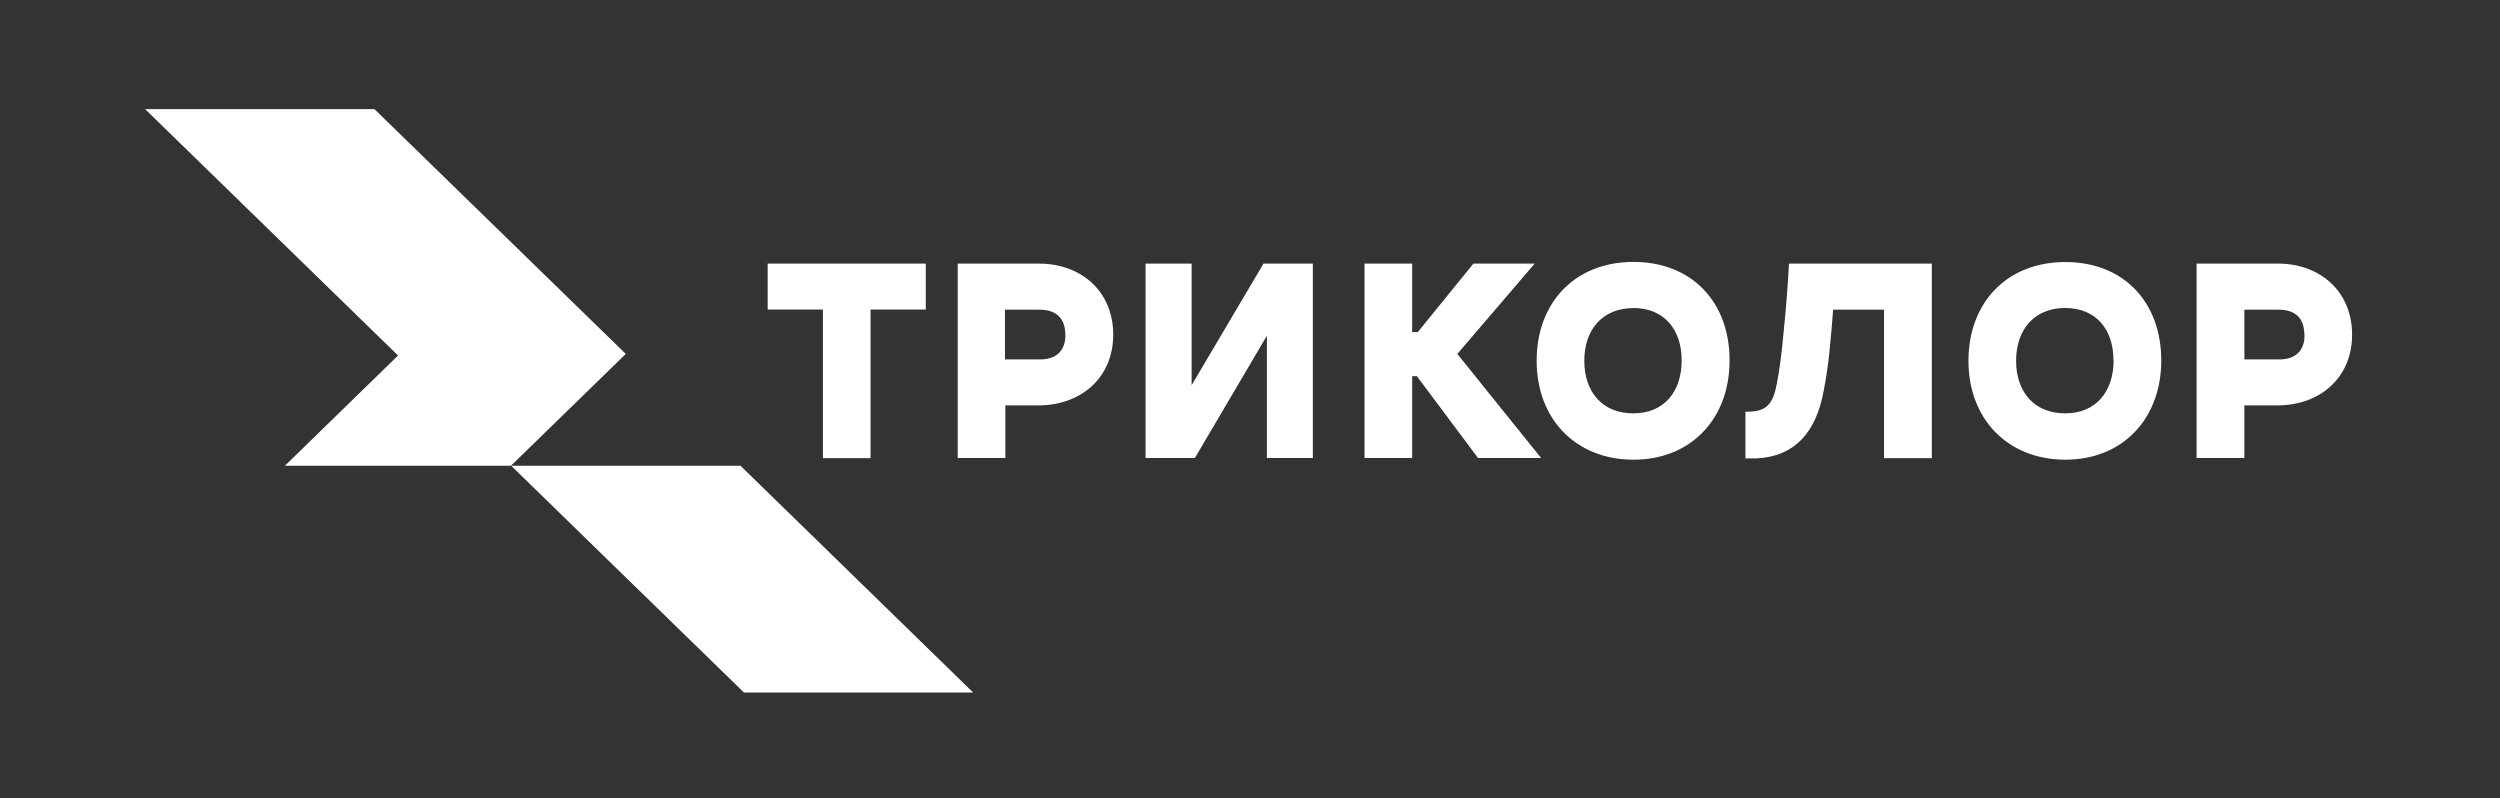
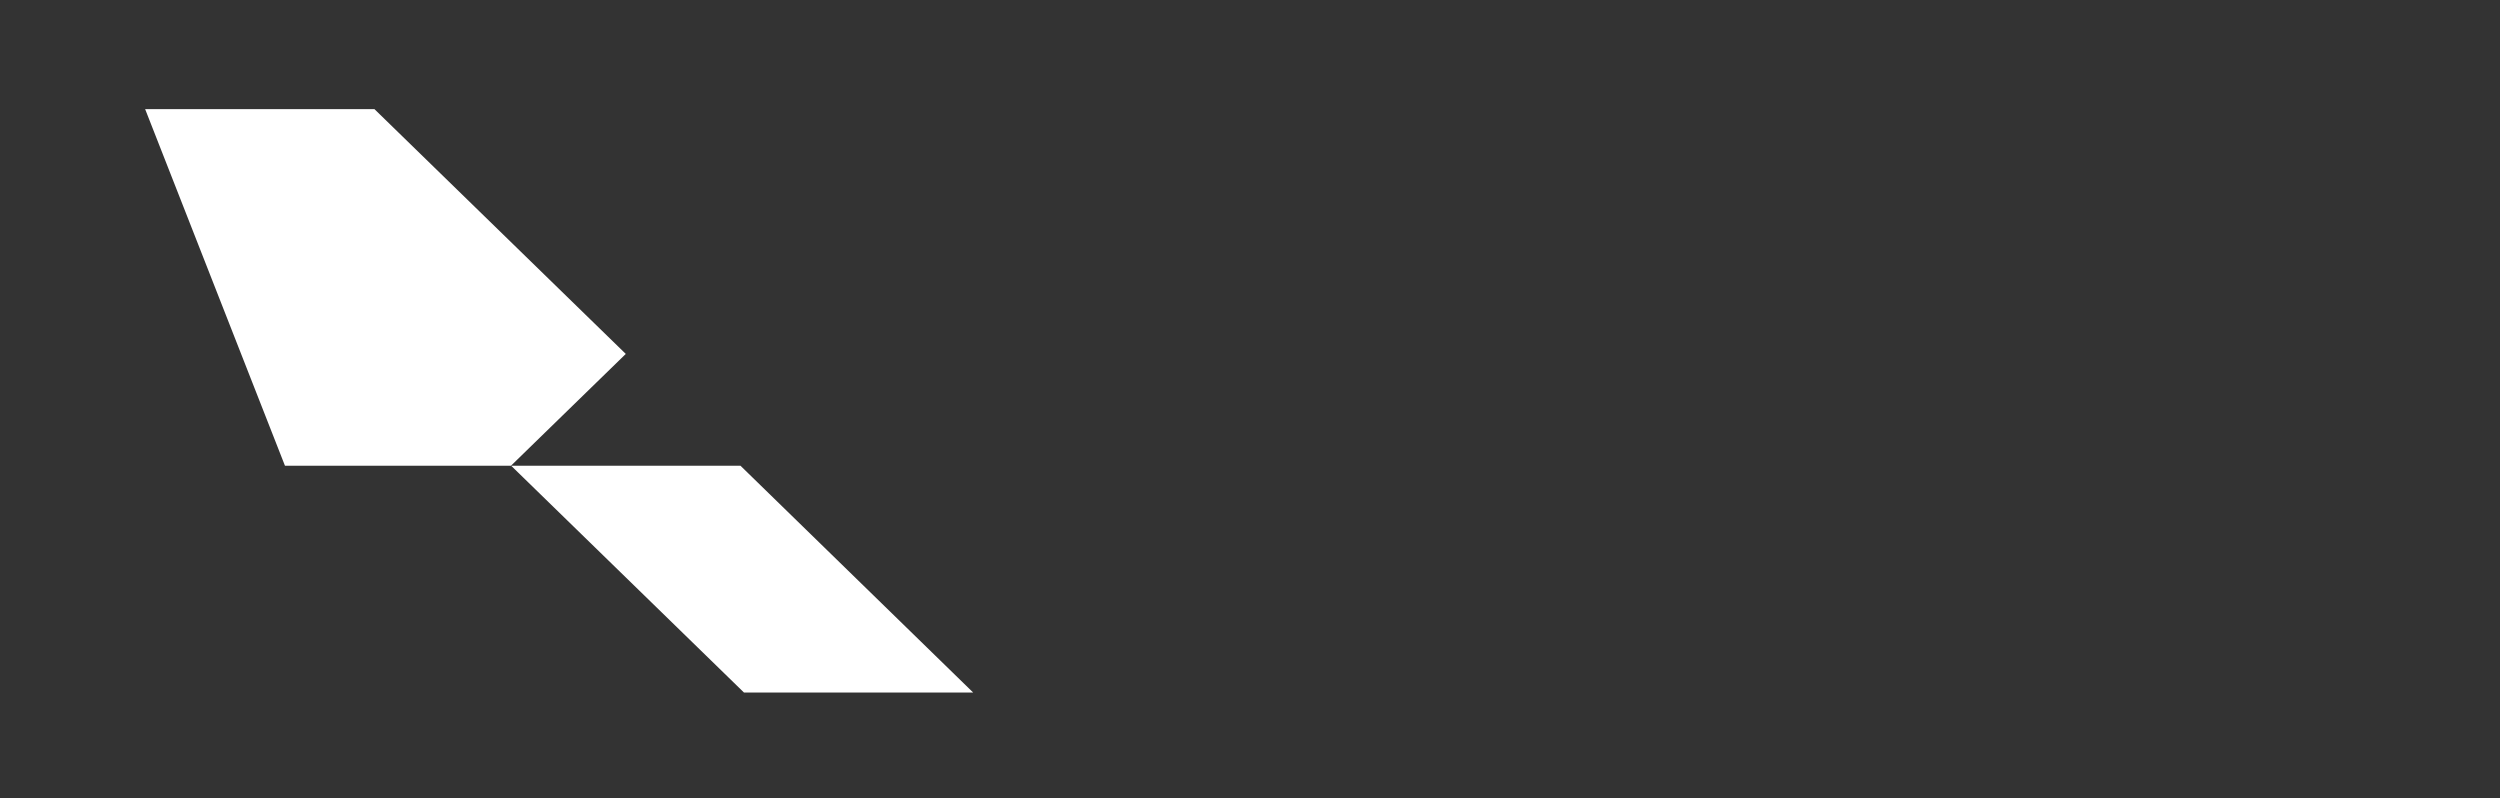
<svg xmlns="http://www.w3.org/2000/svg" width="191" height="61" viewBox="0 0 191 61" fill="none">
  <rect x="0" y="0" width="191" height="61" fill="#333333" stroke="none" />
-   <path d="M21.77 35.58L30.41 27.16L11.09 8.34H28.61L47.81 27.04L39.04 35.58H21.77Z" fill="white" />
+   <path d="M21.77 35.58L11.09 8.34H28.61L47.81 27.04L39.04 35.58H21.77Z" fill="white" />
  <path d="M56.84 52.91L39.05 35.58H56.57L74.35 52.91H56.84Z" fill="white" />
-   <path d="M140.05 23.66C139.97 24.69 139.89 25.72 139.78 26.76C139.68 27.79 139.52 28.92 139.31 29.96C138.74 32.96 137.18 34.86 134.24 35.02H133.35V31.45C134.98 31.5 135.45 30.87 135.75 29.32C135.95 28.3 136.13 26.95 136.25 25.55C136.44 23.75 136.58 21.95 136.68 20.14H147.59V35H143.94V23.66H140.05ZM70.73 20.14V23.65H66.51V35H62.87V23.65H58.65V20.14H70.73ZM124.78 23.54C122.41 23.54 121.04 25.21 121.04 27.56C121.04 29.9 122.38 31.58 124.78 31.58C127.18 31.58 128.48 29.88 128.48 27.53C128.48 25.2 127.16 23.53 124.78 23.53V23.54ZM124.8 35.12C120.4 35.12 117.4 32.03 117.4 27.56C117.4 23.09 120.35 20.01 124.8 20.01C129.25 20.01 132.14 23.07 132.14 27.53C132.14 31.99 129.2 35.12 124.8 35.12ZM107.89 25.37H108.32L112.57 20.14H117.25L111.34 27.04L117.74 34.99H112.92L108.25 28.74H107.89V34.99H104.25V20.14H107.89V25.37ZM79.39 20.14C82.59 20.14 85.05 22.25 85.05 25.57C85.05 28.89 82.55 30.97 79.35 30.97H76.81V34.99H73.17V20.14H79.39ZM81.39 25.58C81.39 24.27 80.66 23.66 79.4 23.66H76.78V27.46H79.46C80.67 27.46 81.4 26.83 81.4 25.58H81.39ZM96.53 20.14H100.3V34.99H96.79V25.65L91.29 34.99H87.52V20.14H91.04V29.43L96.53 20.14ZM161.47 27.53C161.47 25.18 160.15 23.53 157.77 23.53C155.4 23.53 154.03 25.21 154.03 27.56C154.03 29.9 155.37 31.58 157.78 31.58C160.18 31.58 161.48 29.86 161.48 27.53H161.47ZM157.79 35.12C153.41 35.12 150.39 32.03 150.39 27.57C150.39 23.11 153.33 20.02 157.79 20.02C162.25 20.02 165.12 23.08 165.12 27.54C165.12 32 162.17 35.12 157.79 35.12ZM174.05 20.14C177.24 20.14 179.7 22.25 179.7 25.57C179.7 28.89 177.21 30.97 174.01 30.97H171.47V34.99H167.82V20.14H174.05ZM176.05 25.58C176.05 24.27 175.33 23.66 174.08 23.66H171.47V27.46H174.14C175.34 27.46 176.07 26.83 176.07 25.58H176.05Z" fill="white" />
</svg>